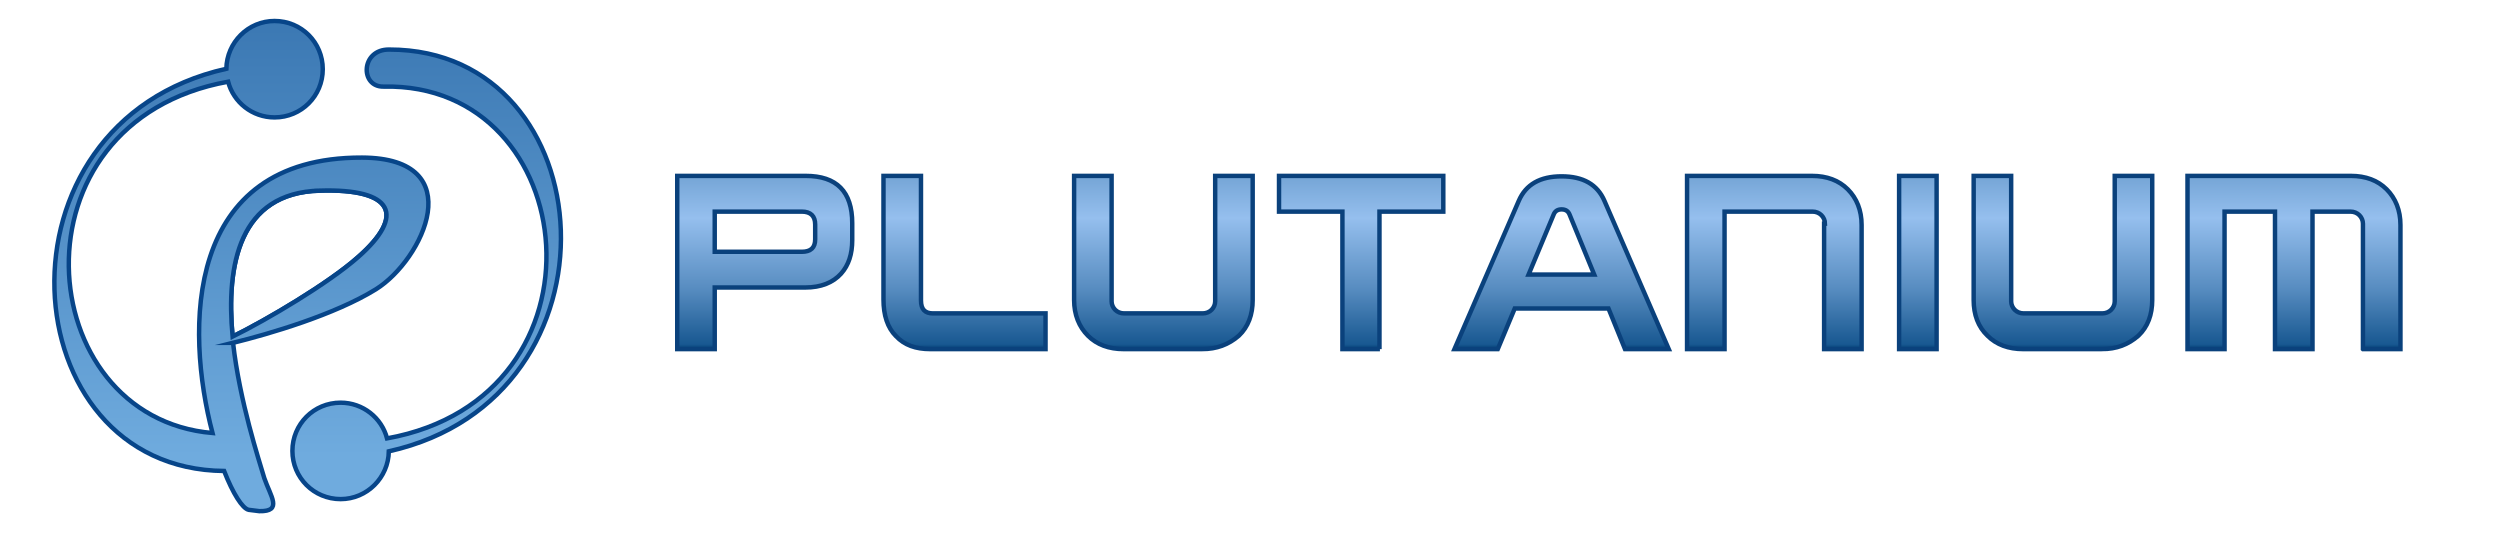
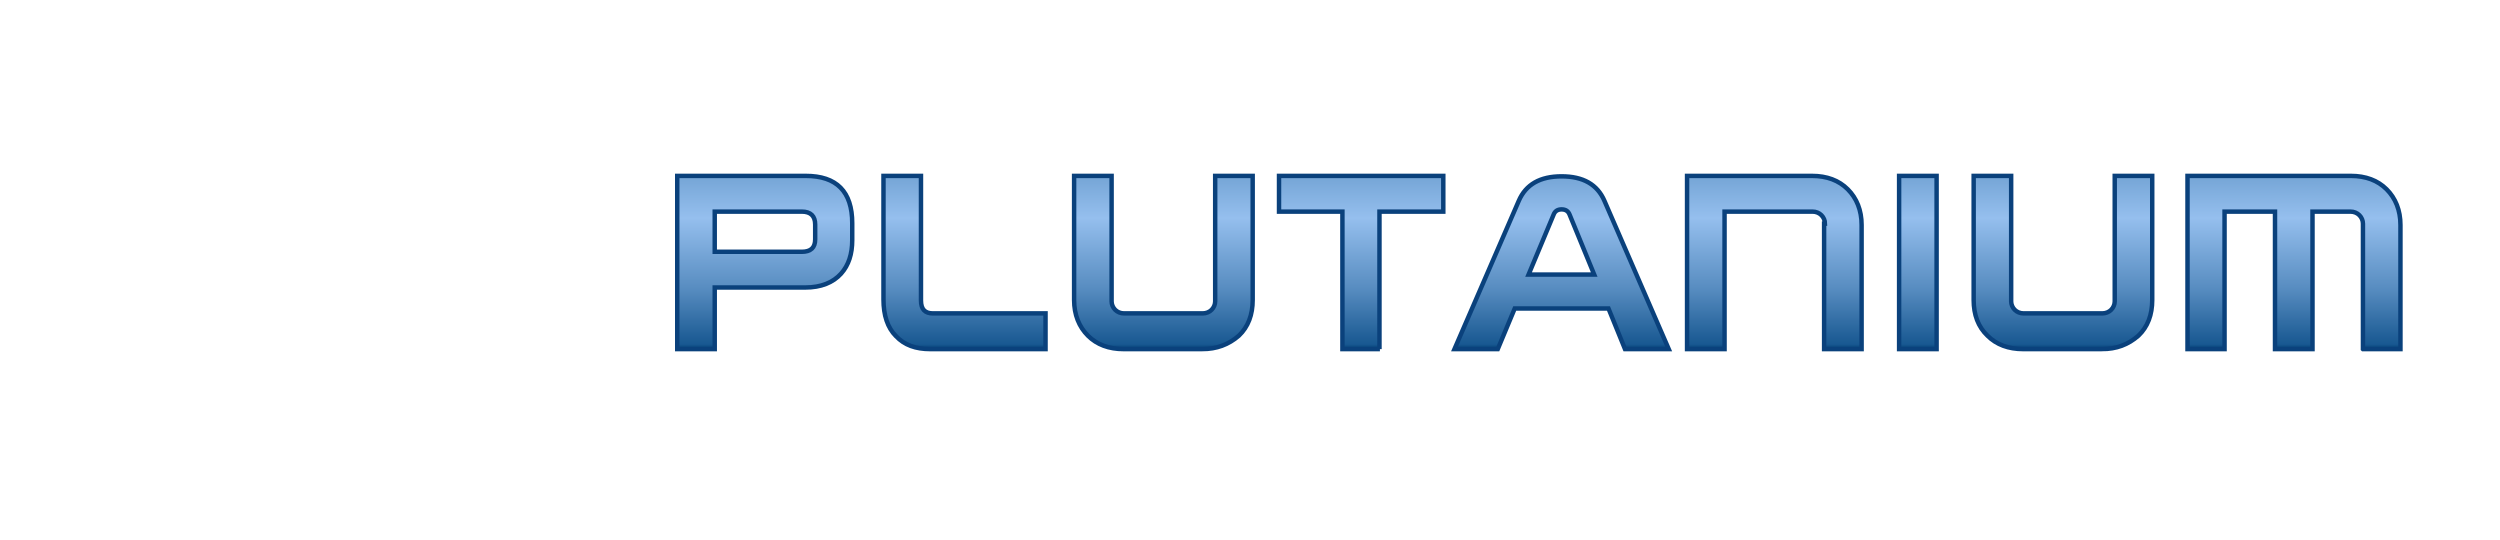
<svg xmlns="http://www.w3.org/2000/svg" id="Layer_1" width="560" height="121">
  <style>.st0{display:none;fill:#fff}</style>
  <path class="st0" d="M61.6 4.6c6 0 10.8 4.8 10.8 10.8s-4.8 10.8-10.8 10.8-10.8-4.8-10.8-10.8c0-6 4.8-10.8 10.8-10.8zM50.7 105.4c-52 0-54.7-90.1 13.3-91.7 4.4-.1 7.4 3.6-.6 3.5C-1.1 16.8 4 98.1 51.9 97.1c5.4-.2 5.2 8.3-1.2 8.3m5.1 8.7c-7.1-1.5-31.1-79 25.4-78.8 24.5.1 13.7 22.9 3.1 29.5-15.1 9.3-44.6 15.1-36.7 12.6C52.2 76 71.9 65 80.2 57.7c10.7-9.4 8-15.4-8.6-14.9-33.4 1-15.3 55.5-12.3 64.2 1.4 4.1 4.2 7.6-1.1 7.4m18.1-2.5c-6 0-10.8-4.8-10.8-10.8s4.8-10.8 10.8-10.8 10.8 4.8 10.8 10.8c0 5.9-4.8 10.8-10.8 10.8zM87.2 11.1c52 0 54.7 90.1-13.3 91.7-4.4.1-7.4-3.6.6-3.5 64.5.4 59.4-80.9 11.5-79.9-5.4.1-5.2-8.4 1.2-8.3" />
-   <path d="M80.2 57.6c10.7-9.4 8-15.4-8.6-14.9-18 .5-21 16.6-19.5 32.7 7.7-3.8 21.5-11.9 28.1-17.8z" fill="none" stroke="#074589" stroke-miterlimit="10" />
  <linearGradient id="SVGID_1_" gradientUnits="userSpaceOnUse" x1="-138.609" y1="-480.508" x2="-138.609" y2="-481.509" gradientTransform="matrix(113.437 0 0 109.736 15777.358 52843.164)">
    <stop offset=".11" stop-color="#6fabde" />
    <stop offset="1" stop-color="#3b78b3" />
  </linearGradient>
-   <path d="M52.2 76.8c8.1-2 22.8-6.3 32-12 10.6-6.6 21.4-29.4-3.1-29.5-39.9-.1-39.6 38.5-33.5 61.7-40.8-3.5-46.2-69.7 3.5-78.7 1.2 4.6 5.4 8 10.4 8 6 0 10.8-4.8 10.8-10.8S67.5 4.7 61.5 4.7c-5.9 0-10.7 4.8-10.8 10.7-54 12.1-48.5 89.7-.5 90.1 2 5.1 4.1 8.4 5.5 8.7l2.4.3c5.3.1 2.5-3.3 1.1-7.4-1.2-4.1-5.5-17.1-7-30.3zm19.4-34.1c16.6-.5 19.3 5.5 8.6 14.9-6.7 5.9-20.4 14-28.1 17.8-1.5-16.1 1.5-32.2 19.5-32.7z" fill="url(#SVGID_1_)" stroke="#074589" stroke-miterlimit="10" />
  <linearGradient id="SVGID_2_" gradientUnits="userSpaceOnUse" x1="-138.243" y1="-480.508" x2="-138.243" y2="-481.508" gradientTransform="matrix(113.437 0 0 109.736 15777.358 52843.164)">
    <stop offset=".11" stop-color="#6fabde" />
    <stop offset="1" stop-color="#3b78b3" />
  </linearGradient>
-   <path d="M87.2 11.1c-6.4-.1-6.6 8.4-1.3 8.3 44.7-1 52.2 69.5.8 78.8-1.2-4.6-5.4-8-10.4-8-6 0-10.8 4.8-10.8 10.8s4.8 10.8 10.8 10.8c5.9 0 10.7-4.8 10.8-10.7 54.2-12.1 48.5-90 .1-90z" fill="url(#SVGID_2_)" stroke="#074589" stroke-miterlimit="10" />
  <path class="st0" d="M529.3 78.2V50.1c0-.7-.3-1.4-.8-1.9s-1.2-.8-2-.8H518v30.8h-8.4V47.4h-11.3v30.8H490V39.4h36.6c3.3 0 6 1 8 3s3.1 4.7 3.1 8v27.8h-8.4zm-58.5 0h-17.6c-3.3 0-6-1-8-3-2.1-2-3.1-4.7-3.1-8V39.4h8.4v28.1c0 .7.3 1.4.8 1.9s1.2.8 2 .8h17.6c.8 0 1.5-.3 2-.8s.8-1.2.8-1.9V39.4h8.4v27.8c0 3.3-1 6-3.1 8-2.3 2-4.9 3-8.2 3zm-45.4-38.8h8.4v38.8h-8.4V39.4zm-16.6 10.7c0-.7-.3-1.4-.8-1.9s-1.2-.8-2-.8h-19.7v30.8h-8.4V39.4h28c3.3 0 6 1 8 3s3.1 4.7 3.1 8v27.8h-8.4V50.1h.2zm-48.5 19h-21l-3.8 9.1h-9.7L340.2 45c1.6-3.7 4.8-5.5 9.6-5.5s8 1.8 9.6 5.5l14.4 33.2H364l-3.7-9.1zm-8.7-21c-.3-.8-.9-1.2-1.8-1.2s-1.5.4-1.8 1.2l-5.6 13.4h14.7l-5.5-13.4zm-42.5 30.1h-8.4V47.4h-14.2v-8h36.8v8H309v30.8h.1zm-39.8 0h-17.6c-3.3 0-6-1-8-3s-3.1-4.7-3.1-8V39.4h8.4v28.1c0 .7.3 1.4.8 1.9s1.2.8 2 .8h17.6c.8 0 1.5-.3 2-.8s.8-1.2.8-1.9V39.4h8.4v27.8c0 3.3-1 6-3.1 8-2.3 2-5 3-8.2 3zm-68.6-2.9c-1.9-1.9-2.8-4.7-2.8-8.2V39.4h8.4v27.9c0 2 .9 2.9 2.7 2.9h25.2v8h-25.8c-3.3 0-5.8-.9-7.7-2.9zm-20.3-10.9h-20.3v13.8h-8.4V39.4h28.8c6.9 0 10.4 3.5 10.4 10.6v3.8c0 3.1-.8 5.6-2.5 7.5-1.8 2-4.5 3.1-8 3.1zm2.2-14.1c0-1.9-1-2.9-3-2.9h-19.5v9h19.5c2 0 3-.9 3-2.8v-3.3z" />
  <linearGradient id="SVGID_3_" gradientUnits="userSpaceOnUse" x1="-139.199" y1="-476.655" x2="-139.199" y2="-477.656" gradientTransform="matrix(385.899 0 0 38.779 54061.621 18562.402)">
    <stop offset="0" stop-color="#003c72" />
    <stop offset=".03" stop-color="#185891" />
    <stop offset=".35" stop-color="#578cc0" />
    <stop offset=".76" stop-color="#95bfee" />
    <stop offset="1" stop-color="#75a5d6" />
  </linearGradient>
  <path d="M529.3 78.2V50.1c0-.7-.3-1.4-.8-1.9s-1.2-.8-2-.8H518v30.8h-8.4V47.4h-11.3v30.8H490V39.4h36.6c3.3 0 6 1 8 3s3.1 4.7 3.1 8v27.8h-8.4zm-58.5 0h-17.6c-3.3 0-6-1-8-3-2.1-2-3.1-4.7-3.1-8V39.4h8.4v28.1c0 .7.3 1.4.8 1.9s1.2.8 2 .8h17.6c.8 0 1.5-.3 2-.8s.8-1.2.8-1.9V39.4h8.4v27.8c0 3.3-1 6-3.1 8-2.3 2-4.9 3-8.2 3zm-45.4-38.8h8.4v38.8h-8.4V39.4zm-16.6 10.7c0-.7-.3-1.4-.8-1.9s-1.2-.8-2-.8h-19.7v30.8h-8.4V39.4h28c3.3 0 6 1 8 3s3.1 4.7 3.1 8v27.8h-8.4V50.1h.2zm-48.5 19h-21l-3.8 9.1h-9.7L340.2 45c1.6-3.7 4.8-5.5 9.6-5.5s8 1.8 9.6 5.5l14.4 33.2H364l-3.7-9.1zm-8.7-21c-.3-.8-.9-1.2-1.8-1.2s-1.5.4-1.8 1.2l-5.6 13.4h14.7l-5.5-13.4zm-42.5 30.1h-8.4V47.4h-14.2v-8h36.8v8H309v30.8h.1zm-39.8 0h-17.6c-3.3 0-6-1-8-3s-3.1-4.7-3.1-8V39.4h8.4v28.1c0 .7.3 1.4.8 1.9s1.2.8 2 .8h17.6c.8 0 1.5-.3 2-.8s.8-1.2.8-1.9V39.4h8.4v27.8c0 3.3-1 6-3.1 8-2.3 2-5 3-8.2 3zm-68.6-2.9c-1.9-1.9-2.8-4.7-2.8-8.2V39.4h8.4v27.9c0 2 .9 2.9 2.7 2.9h25.2v8h-25.8c-3.3 0-5.8-.9-7.7-2.9zm-20.3-10.9h-20.3v13.8h-8.4V39.4h28.8c6.9 0 10.4 3.5 10.4 10.6v3.8c0 3.1-.8 5.6-2.5 7.5-1.8 2-4.5 3.1-8 3.1zm2.2-14.1c0-1.9-1-2.9-3-2.9h-19.5v9h19.5c2 0 3-.9 3-2.8v-3.3z" fill="url(#SVGID_3_)" stroke="#0a417c" stroke-miterlimit="10" />
</svg>